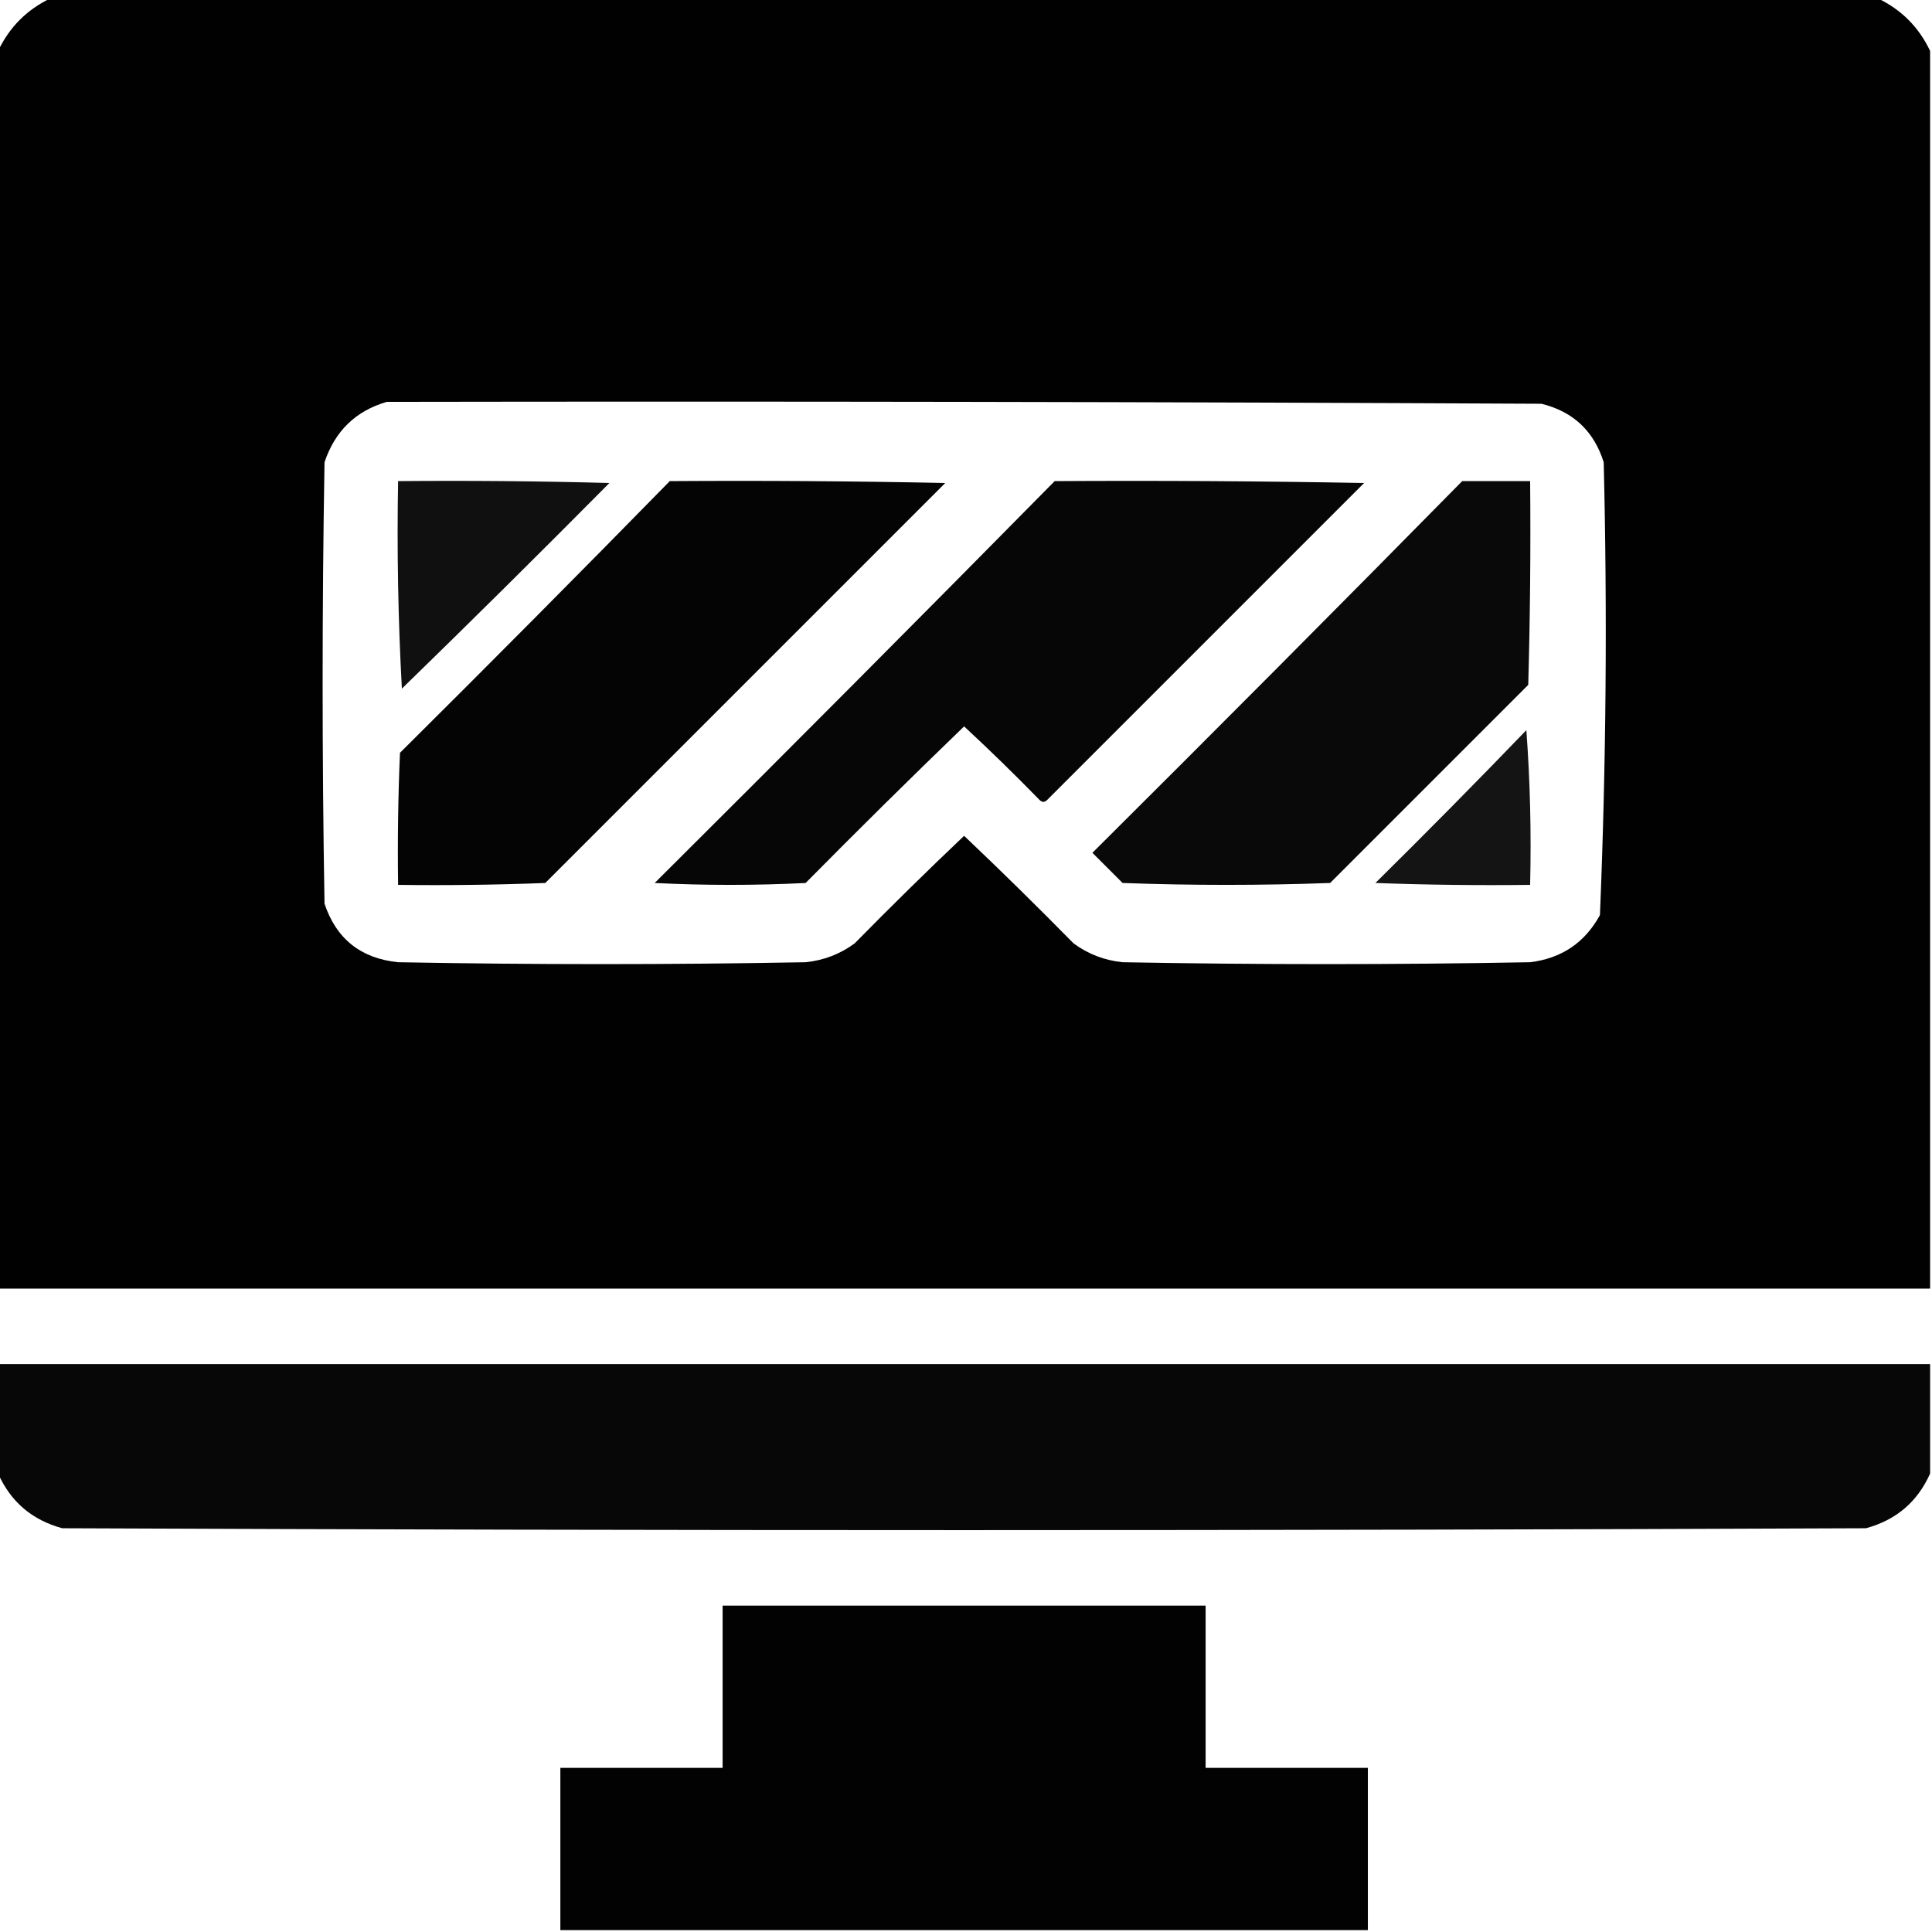
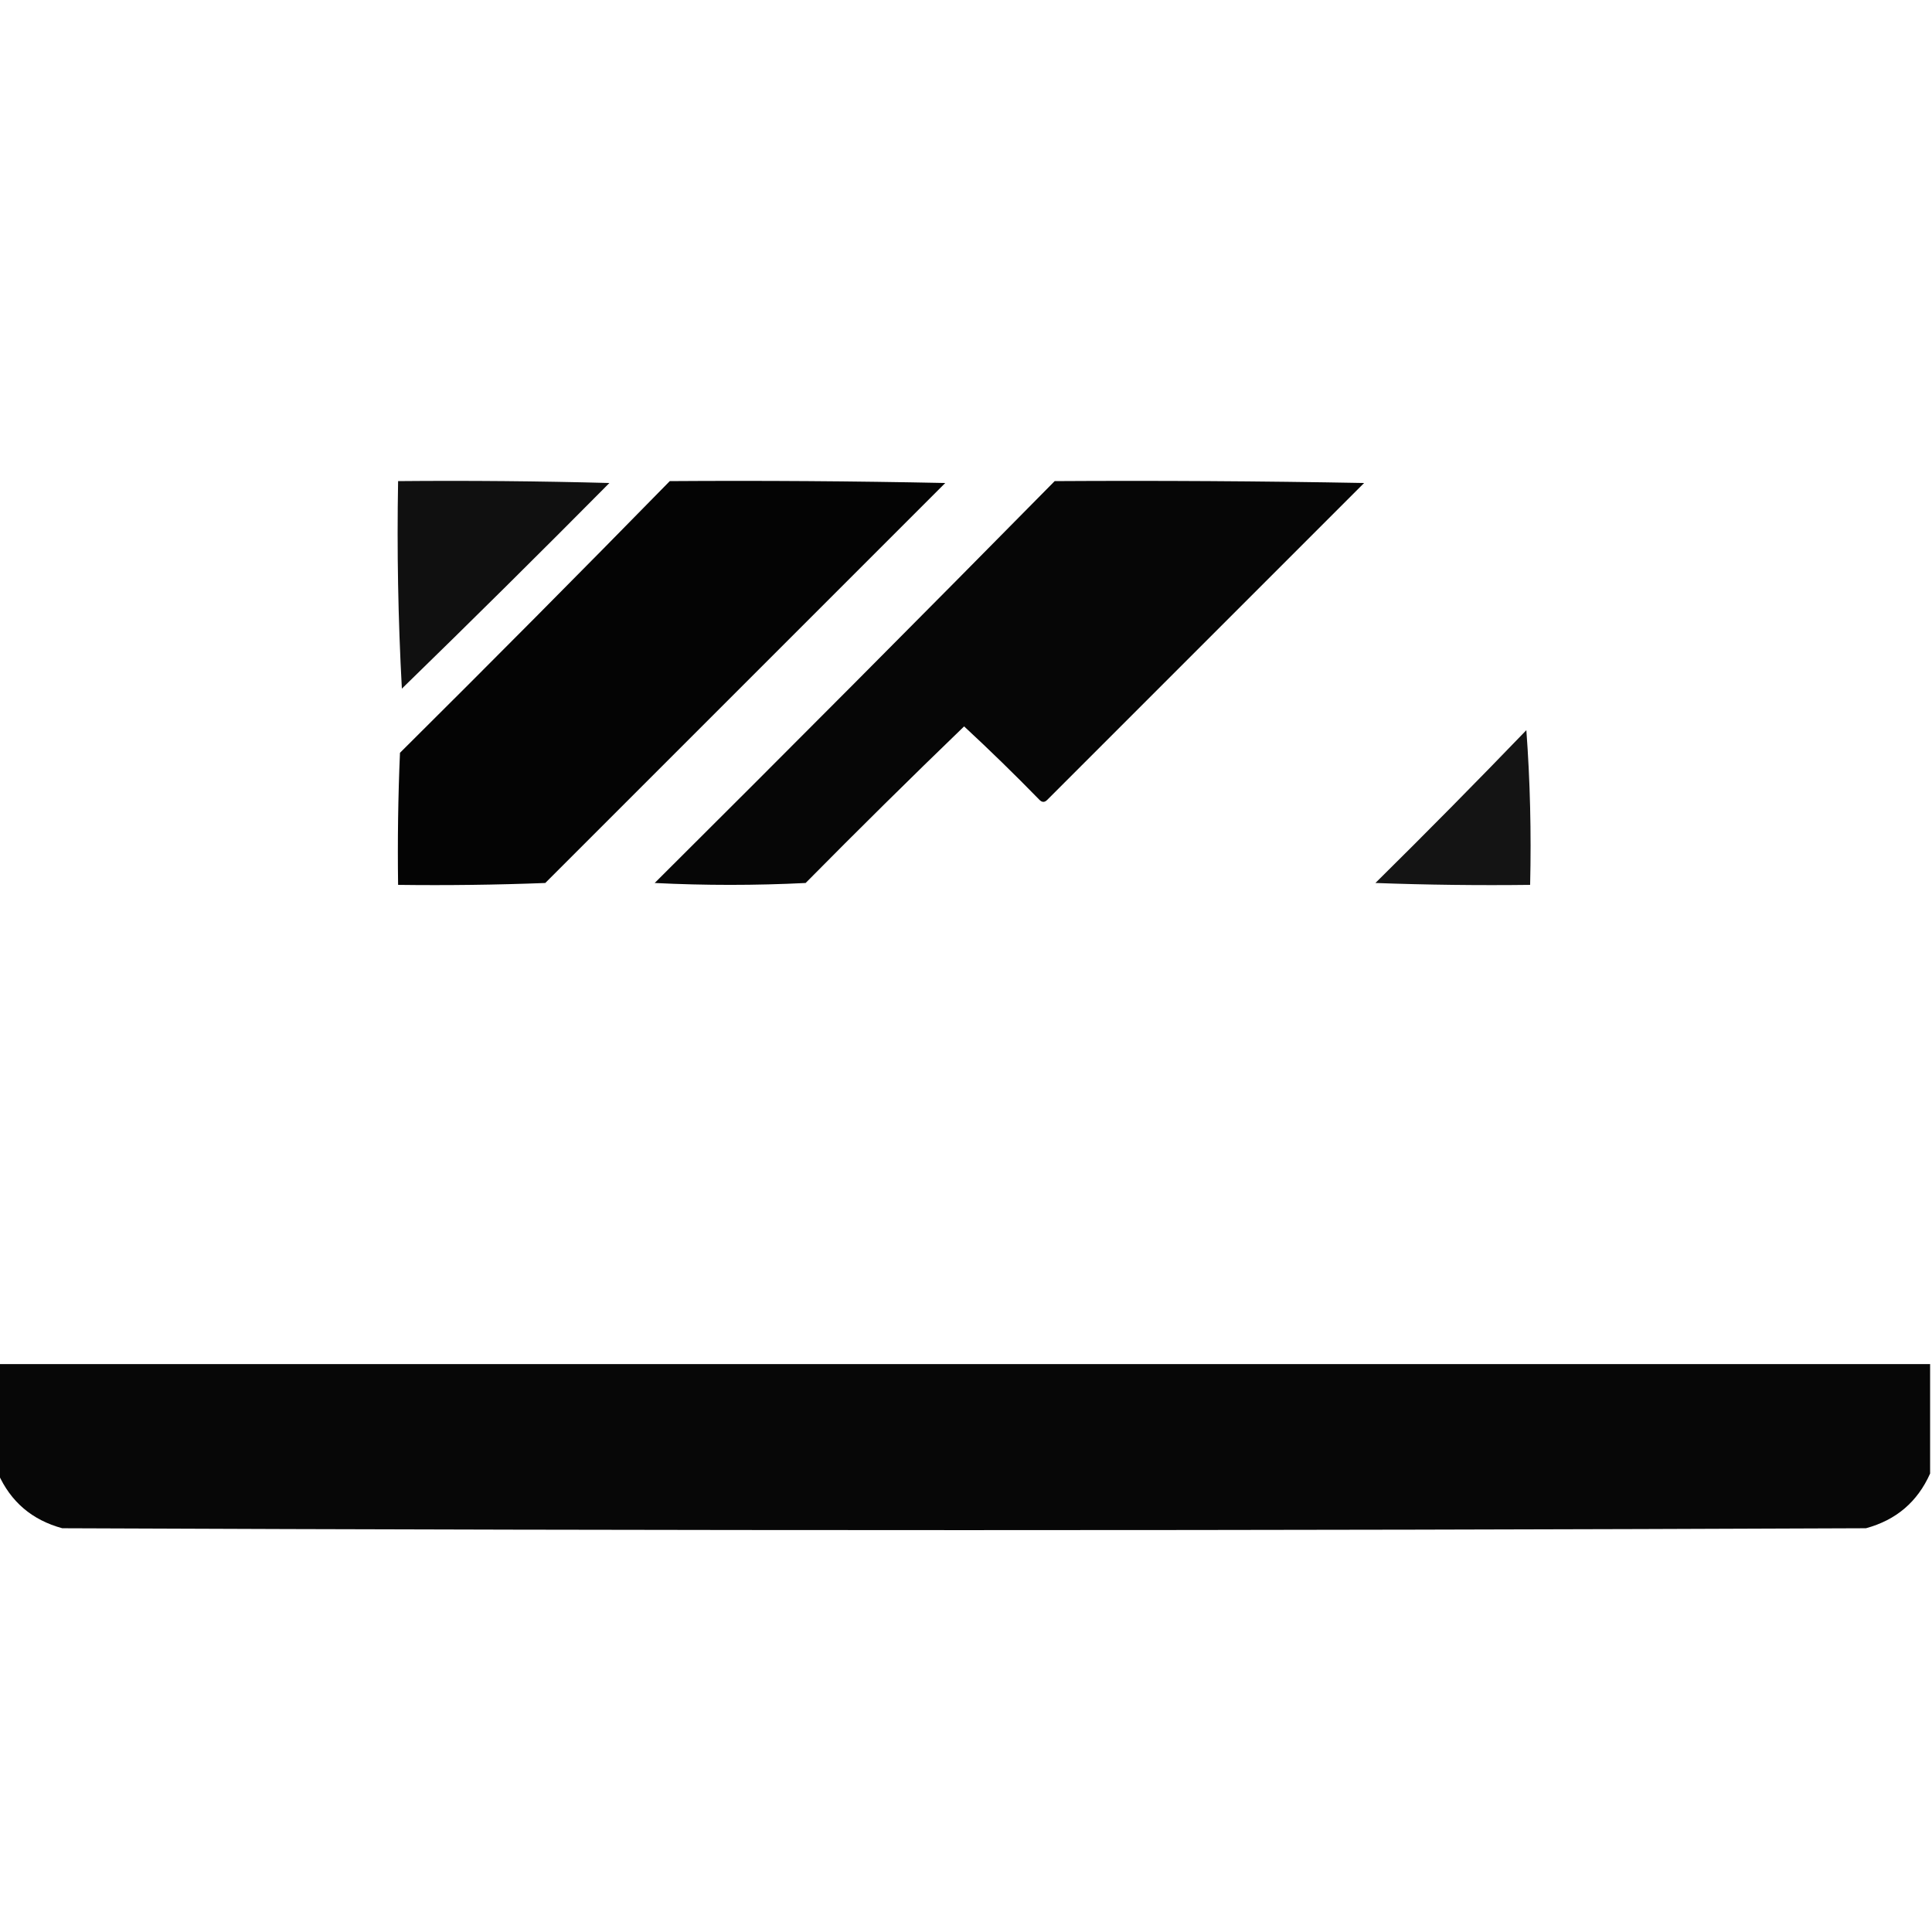
<svg xmlns="http://www.w3.org/2000/svg" version="1.1" width="512px" height="512px" style="shape-rendering:geometricPrecision; text-rendering:geometricPrecision; image-rendering:optimizeQuality; fill-rule:evenodd; clip-rule:evenodd">
  <g>
-     <path style="opacity:0.994" fill="#000000" d="M 13.5,-0.5 C 174.833,-0.5 336.167,-0.5 497.5,-0.5C 503.833,2.5 508.5,7.167 511.5,13.5C 511.5,122.833 511.5,232.167 511.5,341.5C 340.833,341.5 170.167,341.5 -0.5,341.5C -0.5,232.167 -0.5,122.833 -0.5,13.5C 2.5,7.167 7.167,2.5 13.5,-0.5 Z M 102.5,106.5 C 204.501,106.333 306.501,106.5 408.5,107C 416.901,109.068 422.401,114.234 425,122.5C 425.977,162.546 425.643,202.546 424,242.5C 420.013,249.809 413.846,253.976 405.5,255C 369.5,255.667 333.5,255.667 297.5,255C 292.69,254.509 288.356,252.842 284.5,250C 274.986,240.319 265.319,230.819 255.5,221.5C 245.681,230.819 236.014,240.319 226.5,250C 222.644,252.842 218.31,254.509 213.5,255C 177.5,255.667 141.5,255.667 105.5,255C 95.631,253.992 89.131,248.825 86,239.5C 85.333,200.5 85.333,161.5 86,122.5C 88.778,114.22 94.278,108.887 102.5,106.5 Z" />
-   </g>
+     </g>
  <g>
    <path style="opacity:0.936" fill="#000000" d="M 105.5,127.5 C 124.17,127.333 142.836,127.5 161.5,128C 143.319,146.347 124.986,164.514 106.5,182.5C 105.5,164.179 105.167,145.845 105.5,127.5 Z" />
  </g>
  <g>
    <path style="opacity:0.983" fill="#000000" d="M 177.5,127.5 C 201.836,127.333 226.169,127.5 250.5,128C 215.167,163.333 179.833,198.667 144.5,234C 131.504,234.5 118.504,234.667 105.5,234.5C 105.333,222.829 105.5,211.162 106,199.5C 130.035,175.632 153.868,151.632 177.5,127.5 Z" />
  </g>
  <g>
    <path style="opacity:0.973" fill="#000000" d="M 279.5,127.5 C 306.835,127.333 334.169,127.5 361.5,128C 333.5,156 305.5,184 277.5,212C 276.833,212.667 276.167,212.667 275.5,212C 268.986,205.319 262.319,198.819 255.5,192.5C 241.347,206.153 227.347,219.986 213.5,234C 200.167,234.667 186.833,234.667 173.5,234C 209.035,198.632 244.368,163.132 279.5,127.5 Z" />
  </g>
  <g>
-     <path style="opacity:0.962" fill="#000000" d="M 387.5,127.5 C 393.5,127.5 399.5,127.5 405.5,127.5C 405.667,145.503 405.5,163.503 405,181.5C 387.5,199 370,216.5 352.5,234C 334.167,234.667 315.833,234.667 297.5,234C 294.833,231.333 292.167,228.667 289.5,226C 322.368,193.299 355.035,160.465 387.5,127.5 Z" />
-   </g>
+     </g>
  <g>
    <path style="opacity:0.918" fill="#000000" d="M 404.5,193.5 C 405.496,206.99 405.829,220.656 405.5,234.5C 391.829,234.667 378.163,234.5 364.5,234C 378.035,220.632 391.369,207.132 404.5,193.5 Z" />
  </g>
  <g>
    <path style="opacity:0.969" fill="#000000" d="M -0.5,361.5 C 170.167,361.5 340.833,361.5 511.5,361.5C 511.5,371.167 511.5,380.833 511.5,390.5C 508.165,397.997 502.498,402.831 494.5,405C 335.167,405.667 175.833,405.667 16.5,405C 8.502,402.831 2.835,397.997 -0.5,390.5C -0.5,380.833 -0.5,371.167 -0.5,361.5 Z" />
  </g>
  <g>
-     <path style="opacity:0.99" fill="#000000" d="M 362.5,511.5 C 291.167,511.5 219.833,511.5 148.5,511.5C 148.5,497.167 148.5,482.833 148.5,468.5C 162.833,468.5 177.167,468.5 191.5,468.5C 191.5,454.167 191.5,439.833 191.5,425.5C 234.167,425.5 276.833,425.5 319.5,425.5C 319.5,439.833 319.5,454.167 319.5,468.5C 333.833,468.5 348.167,468.5 362.5,468.5C 362.5,482.833 362.5,497.167 362.5,511.5 Z" />
-   </g>
+     </g>
</svg>